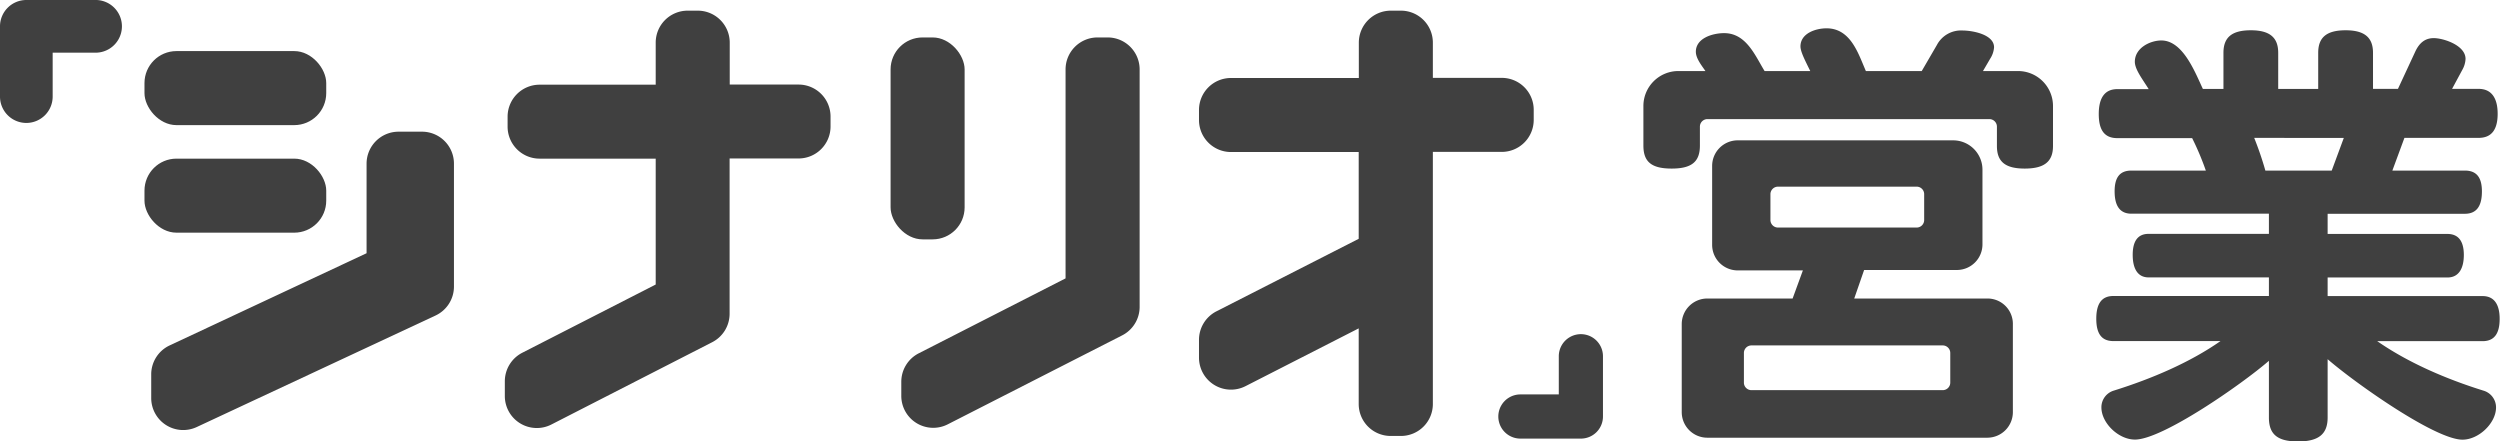
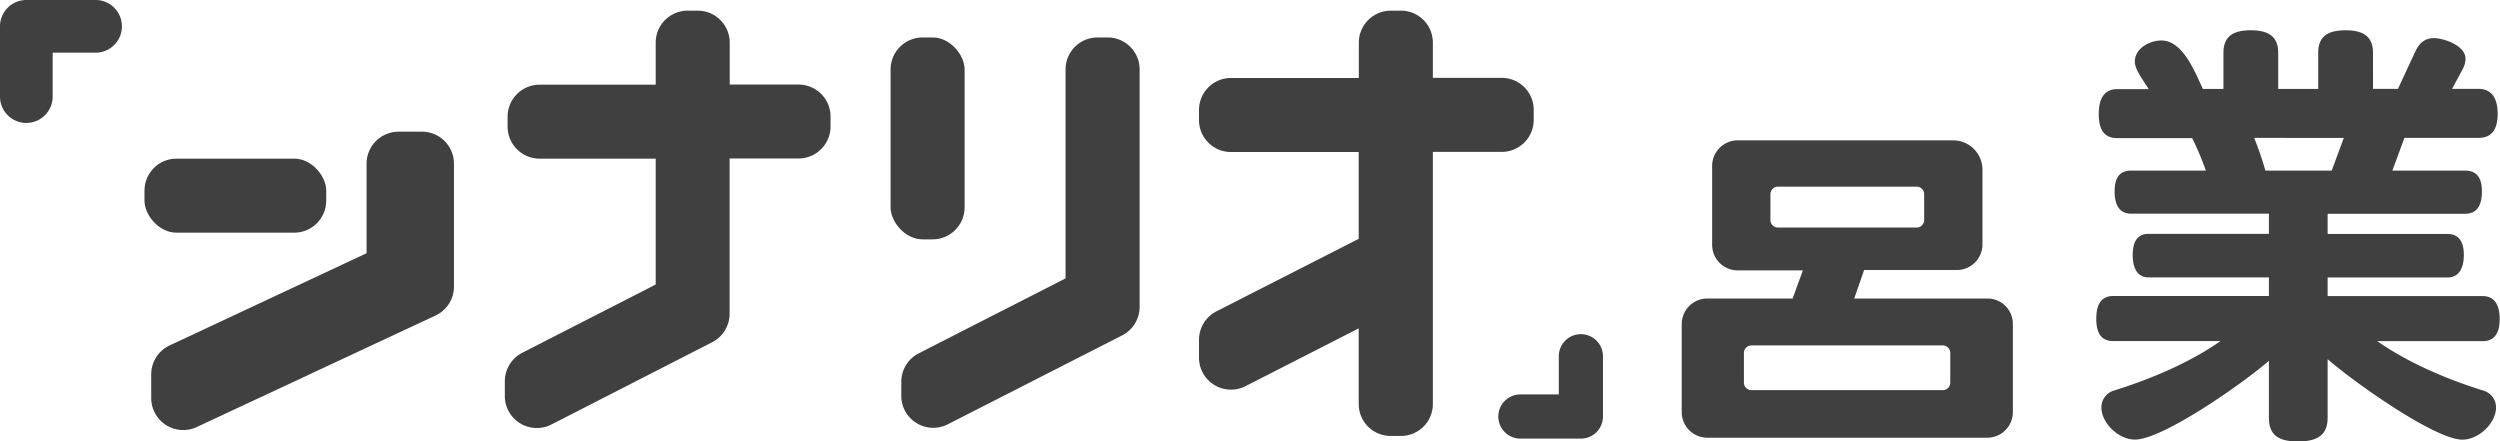
<svg xmlns="http://www.w3.org/2000/svg" viewBox="0 0 586.24 103.52">
  <defs>
    <style>
      .a {
        fill: #404040;
      }
    </style>
  </defs>
  <g>
    <path class="a" d="M187.29,19.83H171.12V10a7.5,7.5,0,0,0-7.5-7.5h-2.37a7.49,7.49,0,0,0-7.49,7.5v9.86H126.53a7.5,7.5,0,0,0-7.5,7.5V29.7a7.5,7.5,0,0,0,7.5,7.5h27.23V66.72l-31.29,16a7.52,7.52,0,0,0-4.09,6.68v3.47a7.5,7.5,0,0,0,10.91,6.68L167,80.25a7.5,7.5,0,0,0,4.09-6.68V70.1c0-.14,0-.27,0-.41s0-.35,0-.53v-32h16.17a7.5,7.5,0,0,0,7.5-7.5V27.33A7.5,7.5,0,0,0,187.29,19.83Z" />
    <path class="a" d="M6.17,28.83A6.18,6.18,0,0,1,0,22.66V6.17A6.18,6.18,0,0,1,6.17,0H22.66a6.18,6.18,0,0,1,0,12.35H12.35V22.66A6.18,6.18,0,0,1,6.17,28.83Z" />
    <path class="a" d="M356.53,102.85a5.18,5.18,0,1,1,0-10.36h9V83.54a5.18,5.18,0,1,1,10.36,0V97.67a5.18,5.18,0,0,1-5.18,5.18Z" />
    <rect class="a" x="208.84" y="8.78" width="17.36" height="47.35" rx="7.5" />
    <path class="a" d="M259.74,8.78h-2.37a7.5,7.5,0,0,0-7.5,7.5v49L215.44,82.85a7.5,7.5,0,0,0-4.09,6.68v3.29a7.49,7.49,0,0,0,10.9,6.68l40.9-20.86A7.5,7.5,0,0,0,267.24,72V16.28A7.5,7.5,0,0,0,259.74,8.78Z" />
    <path class="a" d="M359.65,28.12V25.75a7.49,7.49,0,0,0-7.5-7.49H336V10a7.49,7.49,0,0,0-7.49-7.5h-2.37a7.5,7.5,0,0,0-7.5,7.5v8.29H288.66a7.49,7.49,0,0,0-7.5,7.49v2.37a7.5,7.5,0,0,0,7.5,7.5h29.95V56L285.26,73a7.49,7.49,0,0,0-4.1,6.68v4.19a7.5,7.5,0,0,0,10.91,6.68L318.61,77V94.74a7.49,7.49,0,0,0,7.5,7.49h2.37A7.49,7.49,0,0,0,336,94.74V35.62h16.18A7.5,7.5,0,0,0,359.65,28.12Z" />
-     <rect class="a" x="33.88" y="11.98" width="42.62" height="17.36" rx="7.5" />
    <rect class="a" x="33.88" y="37.2" width="42.62" height="17.36" rx="7.5" />
    <path class="a" d="M99,30.88H93.46a7.5,7.5,0,0,0-7.5,7.5v21L39.78,81a7.49,7.49,0,0,0-4.32,6.79v5.55a7.5,7.5,0,0,0,10.67,6.8l56-26.15a7.49,7.49,0,0,0,4.32-6.8V38.38A7.49,7.49,0,0,0,99,30.88Z" />
    <path class="a" d="M466.07,70H434.81l2.32-6.69h21.8a6,6,0,0,0,5.95-6V39.77A6.88,6.88,0,0,0,458,32.91H407.44a6,6,0,0,0-5.95,6v18.5a6,6,0,0,0,5.95,6h15.33L420.36,70H400.31a6,6,0,0,0-5.95,6V96.64a6,6,0,0,0,5.95,6h65.76a6,6,0,0,0,5.94-6V76A5.94,5.94,0,0,0,466.07,70ZM451.21,45.51v6.1a1.76,1.76,0,0,1-1.74,1.75H416.91a1.77,1.77,0,0,1-1.75-1.75v-6.1a1.77,1.77,0,0,1,1.75-1.74h32.56A1.76,1.76,0,0,1,451.21,45.51ZM408.94,89.8v-7A1.77,1.77,0,0,1,410.69,81h44.9a1.77,1.77,0,0,1,1.74,1.74v7a1.77,1.77,0,0,1-1.74,1.75h-44.9A1.77,1.77,0,0,1,408.94,89.8Z" />
-     <path class="a" d="M473.14,16.66H465l1.71-2.93a5.6,5.6,0,0,0,.89-2.64c0-3-5-3.94-7.45-3.94a6.38,6.38,0,0,0-5.94,3.37l-3.57,6.14h-13.1c-.21-.48-.42-1-.63-1.49-1.58-3.8-3.54-8.53-8.6-8.53-2.46,0-6.11,1.13-6.11,4.25,0,1.12.94,3,1.76,4.68l.54,1.09H413.79c-.33-.54-.66-1.11-1-1.71-1.91-3.37-4.08-7.18-8.49-7.18-2.67,0-6.63,1.16-6.63,4.36,0,1.34,1,2.76,1.88,4l.37.53h-6.27a8.2,8.2,0,0,0-8.28,8.28v9.2c0,3.83,1.92,5.39,6.63,5.39s6.62-1.61,6.62-5.39V29.68a1.77,1.77,0,0,1,1.75-1.75h66.15a1.77,1.77,0,0,1,1.75,1.75v4.57c0,3.7,2,5.28,6.52,5.28s6.63-1.58,6.63-5.28V24.94A8.2,8.2,0,0,0,473.14,16.66Z" />
    <path class="a" d="M582.45,91.63c-9.11-2.83-17.91-6.7-25-11.63h24.71c2.8,0,4-1.86,4-5.23s-1.29-5.34-4-5.34H545.82V65.07h28.1c2.66,0,3.84-2.14,3.84-5.29s-1.22-4.92-3.84-4.92h-28.1V50.13H578c2.8,0,4-1.87,4-5.24S580.67,40,578,40H561l2.83-7.67h17.4c3.08,0,4.46-2,4.46-5.65s-1.42-5.84-4.46-5.84H575l2.49-4.62a5.65,5.65,0,0,0,.67-2.41c0-3.21-5.22-4.87-7.45-4.87-1.94,0-3.31,1-4.31,3.1l-4.09,8.8h-5.85V12.38c0-3.6-2-5.28-6.42-5.28s-6.43,1.63-6.43,5.28v8.48h-9.38V12.38c0-3.6-2-5.28-6.42-5.28s-6.42,1.63-6.42,5.28v8.48h-4.82c-.2-.42-.41-.88-.63-1.37-1.82-4-4.57-10-9.11-10-2.61,0-6.22,1.73-6.22,5,0,1.49,1.29,3.38,2.42,5.12.3.45.58.89.83,1.29H496.5c-3,0-4.35,2.12-4.35,5.84s1.3,5.65,4.35,5.65h17.55A64.84,64.84,0,0,1,517.26,40H499.81c-2.69,0-3.94,1.55-3.94,4.87s1.18,5.24,3.94,5.24h32.24v4.73H503.84c-2.58,0-3.73,1.77-3.73,4.92s1.11,5.29,3.73,5.29h28.21v4.36H495.57c-2.8,0-4,1.9-4,5.34s1.21,5.23,4,5.23H520.7c-7,4.9-15.86,8.76-25.07,11.63a4.08,4.08,0,0,0-2.86,3.92c0,3.67,4,7.55,7.87,7.55,6.45,0,25.1-13,31.41-18.47V97.92c0,3.92,2,5.6,6.83,5.6s6.94-1.73,6.94-5.6V84.23c6.24,5.43,25.19,18.87,31.62,18.87,3.82,0,7.87-3.88,7.87-7.55A4.09,4.09,0,0,0,582.45,91.63ZM549.61,32.35,546.78,40H531.22a77.31,77.31,0,0,0-2.62-7.67Z" />
  </g>
</svg>